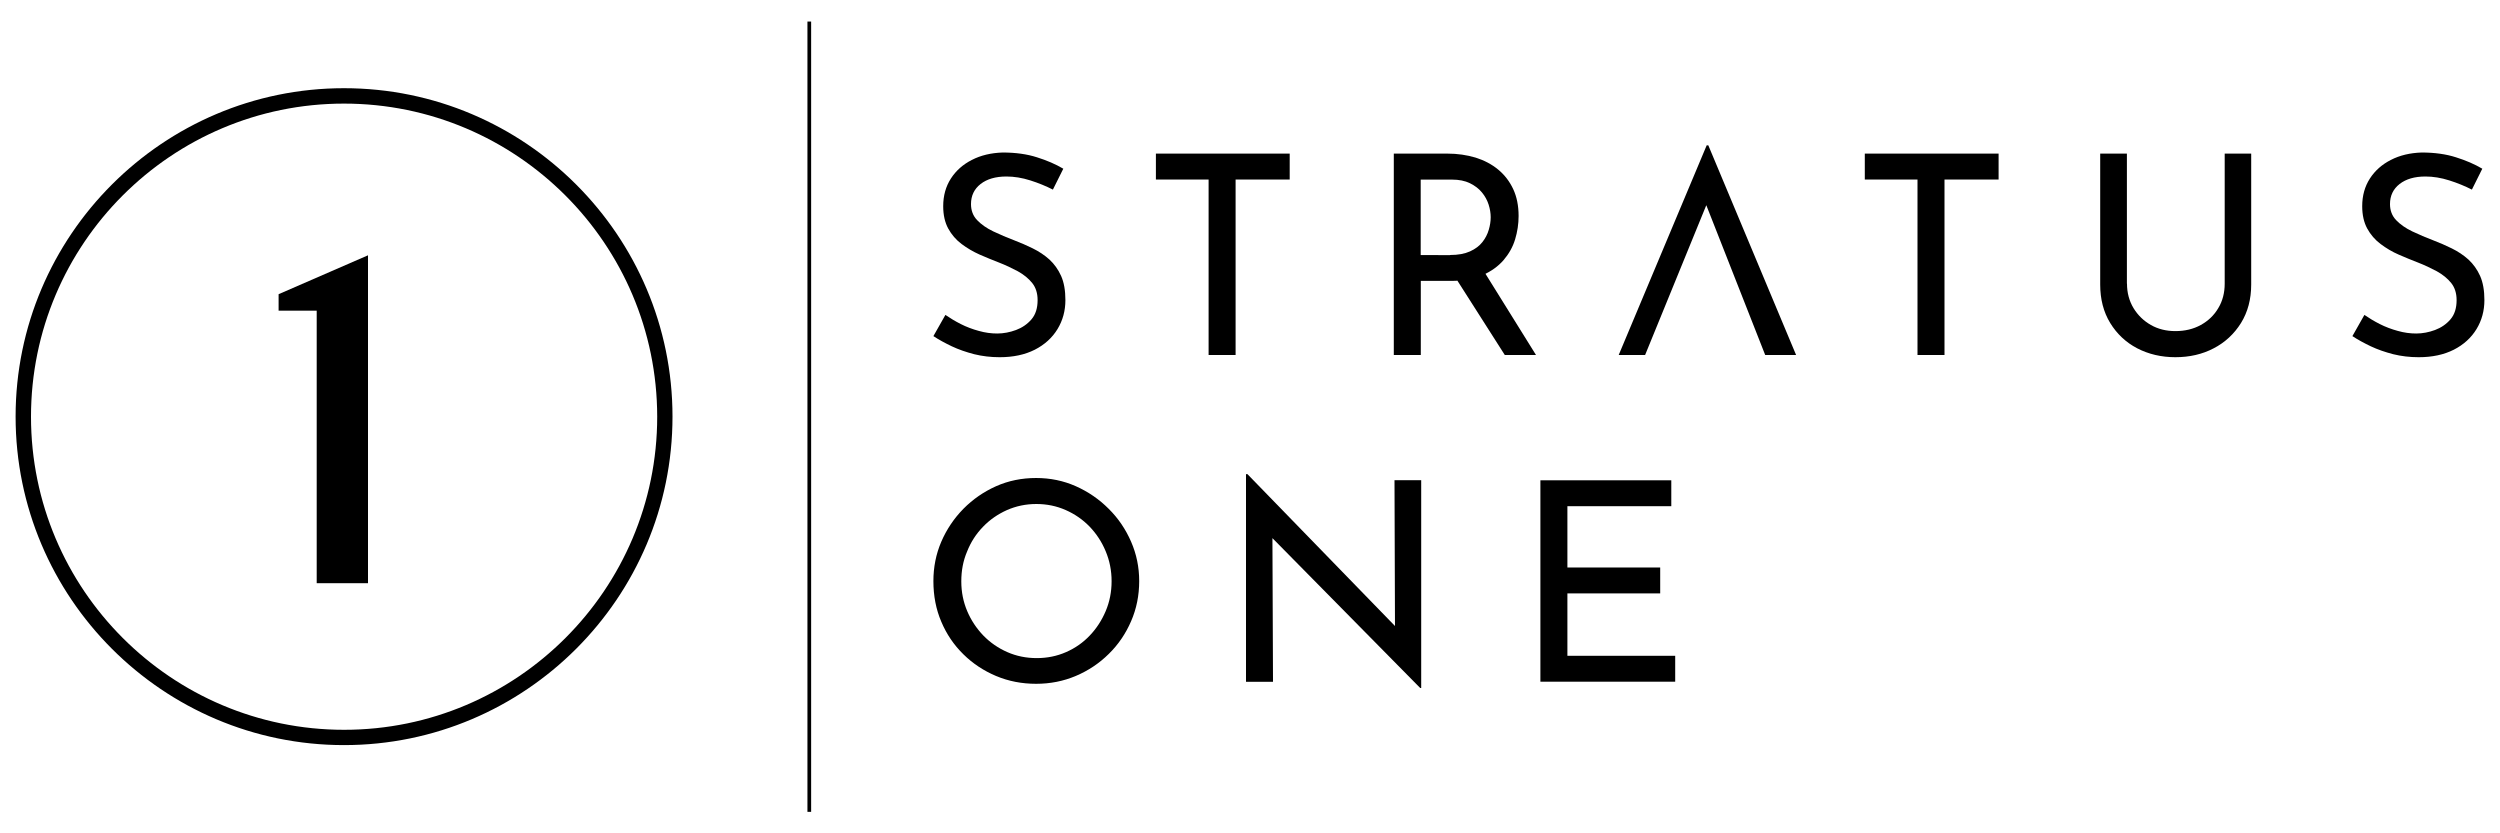
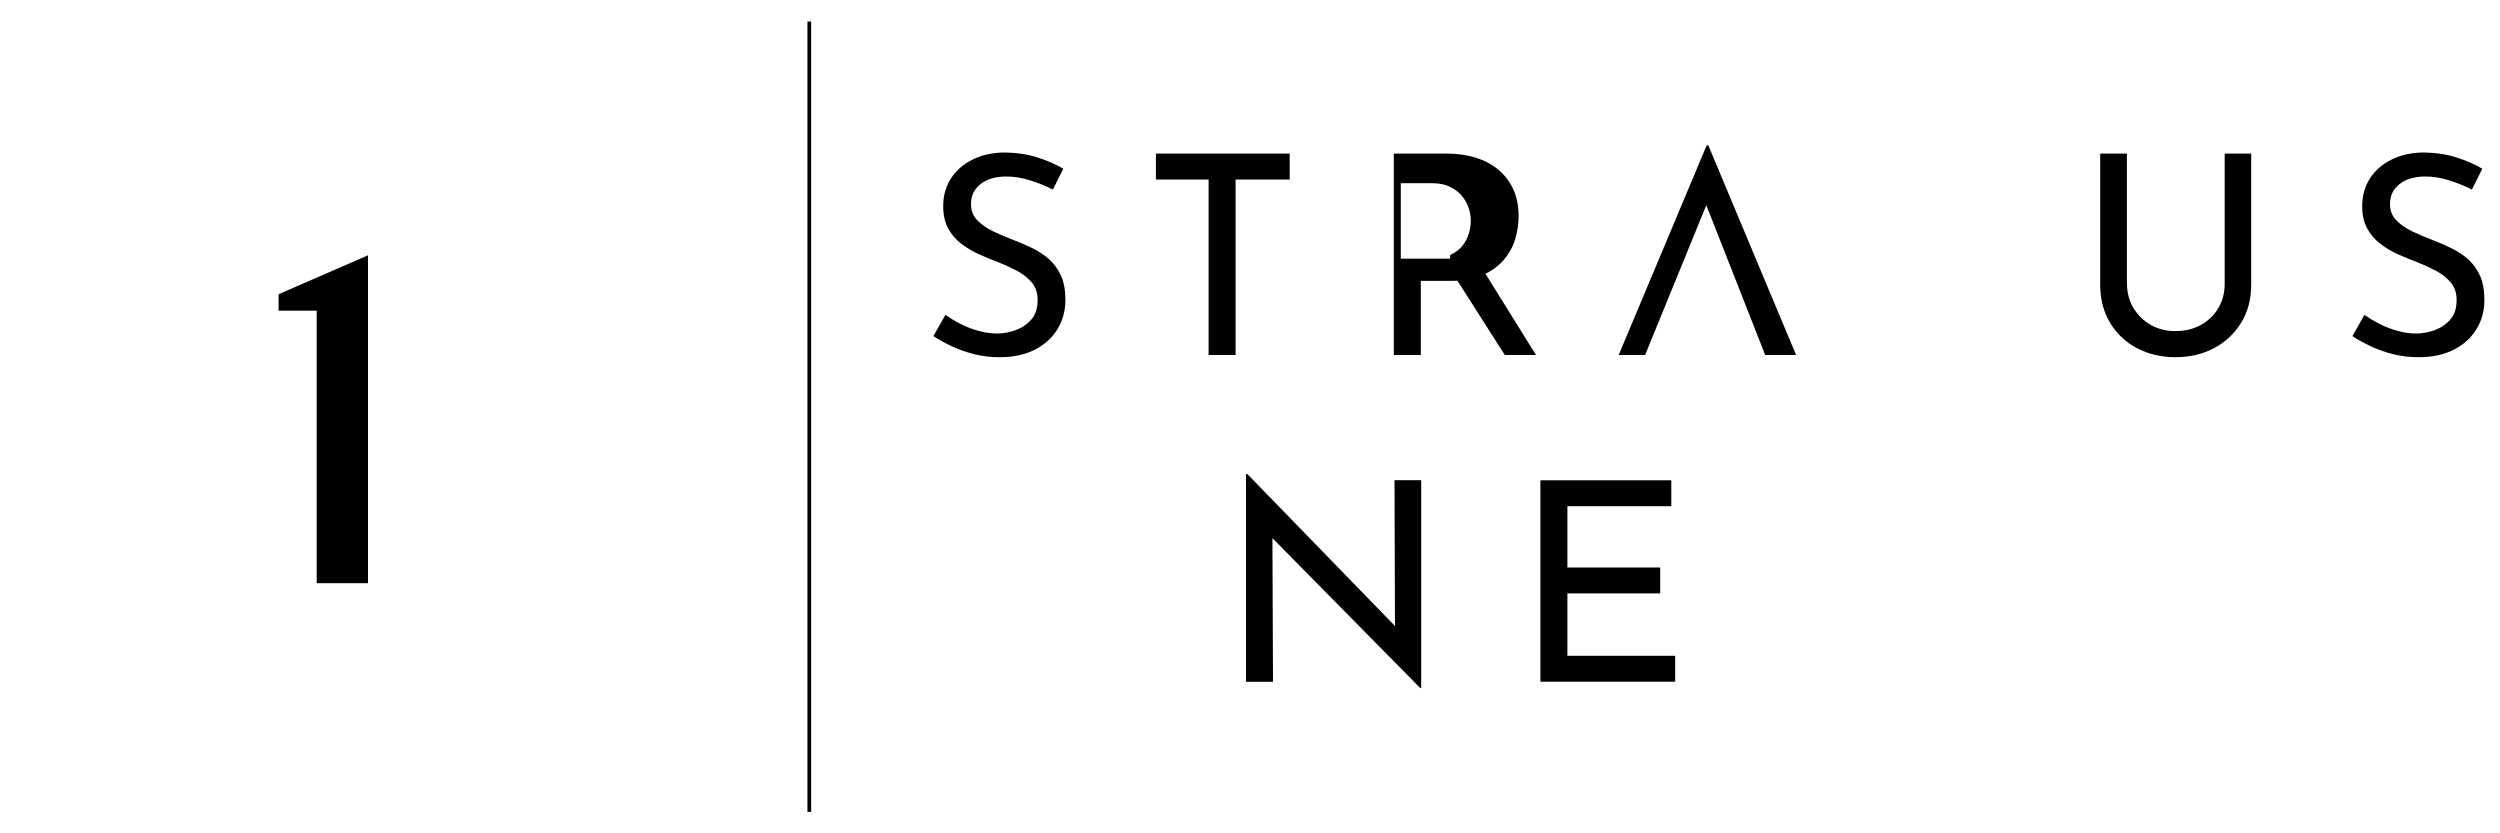
<svg xmlns="http://www.w3.org/2000/svg" xml:space="preserve" style="enable-background:new 0 0 250 83.34;" viewBox="0 0 250 83.34" y="0px" x="0px" id="Layer_1" version="1.0">
  <g>
    <g>
      <polygon points="36.8,58.32 36.8,25.53 27.86,29.42 27.86,31.07 31.67,31.07 31.67,58.32" />
    </g>
    <g>
      <path d="M105.29,18.96c-0.69-0.35-1.44-0.66-2.26-0.92c-0.82-0.26-1.61-0.39-2.39-0.39c-1.08,0-1.94,0.25-2.58,0.75    c-0.64,0.5-0.96,1.17-0.96,2.01c0,0.63,0.2,1.17,0.61,1.6c0.41,0.43,0.95,0.81,1.62,1.13c0.67,0.32,1.36,0.61,2.09,0.89    c0.63,0.24,1.25,0.51,1.86,0.81c0.61,0.3,1.17,0.67,1.66,1.11c0.49,0.45,0.88,1,1.17,1.64c0.29,0.65,0.43,1.46,0.43,2.42    c0,1.06-0.26,2.03-0.79,2.9s-1.29,1.56-2.27,2.06c-0.99,0.5-2.16,0.75-3.51,0.75c-0.89,0-1.74-0.1-2.55-0.3    c-0.81-0.21-1.56-0.47-2.24-0.79c-0.69-0.33-1.3-0.66-1.84-1.02l1.2-2.12c0.45,0.31,0.96,0.62,1.53,0.91    c0.57,0.29,1.18,0.52,1.81,0.69c0.63,0.18,1.24,0.26,1.84,0.26c0.63,0,1.26-0.12,1.88-0.35c0.62-0.23,1.14-0.59,1.55-1.07    c0.41-0.48,0.61-1.12,0.61-1.92c0-0.69-0.18-1.26-0.54-1.71c-0.36-0.45-0.84-0.84-1.43-1.17c-0.6-0.32-1.23-0.62-1.9-0.88    c-0.63-0.24-1.27-0.51-1.92-0.79c-0.65-0.29-1.25-0.64-1.81-1.06c-0.56-0.42-1-0.93-1.34-1.55c-0.33-0.61-0.5-1.35-0.5-2.23    c0-1.06,0.26-1.98,0.77-2.77s1.21-1.41,2.1-1.86c0.89-0.46,1.91-0.7,3.07-0.74c1.3,0,2.45,0.16,3.44,0.48    c0.99,0.31,1.87,0.69,2.63,1.14L105.29,18.96z" />
      <path d="M115.6,15.36h13.37v2.59h-5.41V35.5h-2.7V17.95h-5.27V15.36z" />
-       <path d="M144.73,15.36c1.02,0,1.96,0.14,2.83,0.4c0.86,0.27,1.62,0.67,2.26,1.2c0.64,0.53,1.14,1.18,1.5,1.95s0.54,1.67,0.54,2.69    c0,0.8-0.12,1.58-0.35,2.34c-0.23,0.76-0.62,1.45-1.16,2.08c-0.54,0.62-1.24,1.12-2.1,1.5c-0.87,0.38-1.93,0.57-3.19,0.57h-2.98    v7.41h-2.7V15.36H144.73z M145.01,25.5c0.8,0,1.46-0.12,1.99-0.36c0.53-0.24,0.94-0.55,1.24-0.93c0.3-0.38,0.51-0.79,0.64-1.24    c0.13-0.44,0.19-0.86,0.19-1.25c0-0.41-0.07-0.83-0.21-1.27c-0.14-0.43-0.36-0.84-0.67-1.21c-0.3-0.37-0.71-0.68-1.2-0.92    c-0.49-0.24-1.09-0.36-1.8-0.36h-3.12v7.55H145.01z M148.33,27.03l5.27,8.47h-3.12l-5.35-8.39L148.33,27.03z" />
+       <path d="M144.73,15.36c1.02,0,1.96,0.14,2.83,0.4c0.86,0.27,1.62,0.67,2.26,1.2c0.64,0.53,1.14,1.18,1.5,1.95s0.54,1.67,0.54,2.69    c0,0.8-0.12,1.58-0.35,2.34c-0.23,0.76-0.62,1.45-1.16,2.08c-0.54,0.62-1.24,1.12-2.1,1.5c-0.87,0.38-1.93,0.57-3.19,0.57h-2.98    v7.41h-2.7V15.36H144.73z M145.01,25.5c0.53-0.24,0.94-0.55,1.24-0.93c0.3-0.38,0.51-0.79,0.64-1.24    c0.13-0.44,0.19-0.86,0.19-1.25c0-0.41-0.07-0.83-0.21-1.27c-0.14-0.43-0.36-0.84-0.67-1.21c-0.3-0.37-0.71-0.68-1.2-0.92    c-0.49-0.24-1.09-0.36-1.8-0.36h-3.12v7.55H145.01z M148.33,27.03l5.27,8.47h-3.12l-5.35-8.39L148.33,27.03z" />
      <polygon points="179.61,35.5 170.83,14.53 170.67,14.53 161.87,35.5 164.51,35.5 170.63,20.52 176.52,35.5" />
-       <path d="M186.49,15.36h13.37v2.59h-5.41V35.5h-2.7V17.95h-5.27V15.36z" />
      <path d="M212.7,28.37c0,0.91,0.22,1.72,0.65,2.44c0.44,0.72,1.02,1.28,1.74,1.69c0.72,0.41,1.54,0.61,2.45,0.61    c0.95,0,1.79-0.2,2.54-0.61c0.74-0.41,1.33-0.97,1.75-1.69c0.43-0.71,0.64-1.53,0.64-2.44V15.36h2.65v13.09    c0,1.47-0.34,2.75-1.02,3.85c-0.68,1.09-1.59,1.94-2.73,2.53c-1.14,0.6-2.42,0.89-3.83,0.89c-1.41,0-2.68-0.3-3.82-0.89    c-1.13-0.59-2.03-1.44-2.7-2.53c-0.67-1.1-1-2.38-1-3.85V15.36h2.67V28.37z" />
      <path d="M247.19,18.96c-0.69-0.35-1.44-0.66-2.26-0.92c-0.82-0.26-1.61-0.39-2.39-0.39c-1.08,0-1.94,0.25-2.58,0.75    c-0.64,0.5-0.96,1.17-0.96,2.01c0,0.63,0.2,1.17,0.61,1.6c0.41,0.43,0.95,0.81,1.62,1.13c0.67,0.32,1.36,0.61,2.09,0.89    c0.63,0.24,1.25,0.51,1.86,0.81c0.61,0.3,1.17,0.67,1.66,1.11c0.49,0.45,0.88,1,1.17,1.64c0.29,0.65,0.43,1.46,0.43,2.42    c0,1.06-0.26,2.03-0.79,2.9c-0.53,0.87-1.29,1.56-2.27,2.06c-0.99,0.5-2.16,0.75-3.51,0.75c-0.89,0-1.74-0.1-2.55-0.3    c-0.81-0.21-1.56-0.47-2.24-0.79c-0.69-0.33-1.3-0.66-1.84-1.02l1.2-2.12c0.45,0.31,0.96,0.62,1.53,0.91    c0.57,0.29,1.18,0.52,1.81,0.69c0.63,0.18,1.24,0.26,1.84,0.26c0.63,0,1.26-0.12,1.88-0.35s1.14-0.59,1.55-1.07    c0.41-0.48,0.61-1.12,0.61-1.92c0-0.69-0.18-1.26-0.54-1.71c-0.36-0.45-0.84-0.84-1.43-1.17c-0.6-0.32-1.23-0.62-1.9-0.88    c-0.63-0.24-1.27-0.51-1.92-0.79s-1.25-0.64-1.81-1.06s-1-0.93-1.34-1.55c-0.33-0.61-0.5-1.35-0.5-2.23    c0-1.06,0.26-1.98,0.77-2.77c0.51-0.79,1.21-1.41,2.1-1.86c0.89-0.46,1.91-0.7,3.07-0.74c1.3,0,2.45,0.16,3.44,0.48    c0.99,0.31,1.87,0.69,2.63,1.14L247.19,18.96z" />
      <g>
-         <path d="M93.34,58.11c0-1.39,0.26-2.71,0.79-3.94c0.53-1.23,1.27-2.33,2.21-3.29c0.95-0.96,2.04-1.71,3.27-2.26     c1.24-0.55,2.57-0.82,4-0.82c1.41,0,2.73,0.27,3.97,0.82c1.24,0.55,2.33,1.3,3.29,2.26c0.96,0.95,1.7,2.05,2.24,3.29     c0.54,1.24,0.81,2.55,0.81,3.94c0,1.43-0.27,2.77-0.81,4.01c-0.54,1.25-1.28,2.34-2.23,3.27c-0.95,0.94-2.04,1.67-3.29,2.2     c-1.25,0.53-2.57,0.79-3.98,0.79c-1.43,0-2.76-0.26-4-0.78c-1.23-0.52-2.33-1.24-3.27-2.17c-0.95-0.93-1.69-2.02-2.21-3.26     C93.6,60.94,93.34,59.58,93.34,58.11z M96.13,58.14c0,1.06,0.2,2.05,0.59,2.97c0.39,0.92,0.93,1.73,1.61,2.44     c0.69,0.71,1.49,1.26,2.4,1.66c0.91,0.4,1.89,0.6,2.95,0.6c1.04,0,2.02-0.2,2.93-0.6c0.91-0.4,1.7-0.95,2.37-1.66     c0.67-0.7,1.2-1.52,1.59-2.44c0.39-0.92,0.59-1.92,0.59-2.99c0-1.06-0.2-2.06-0.59-2.99c-0.39-0.94-0.93-1.76-1.61-2.47     c-0.69-0.71-1.49-1.26-2.4-1.66c-0.91-0.4-1.88-0.6-2.92-0.6c-1.06,0-2.04,0.21-2.95,0.61c-0.91,0.41-1.71,0.96-2.39,1.67     c-0.69,0.71-1.22,1.53-1.59,2.47C96.31,56.08,96.13,57.08,96.13,58.14z" />
        <path d="M142.03,68.81l-15.57-15.79l0.78,0.2l0.06,14.96h-2.7V47.41h0.14l15.4,15.85l-0.64-0.14l-0.05-15.1h2.67v20.78H142.03z" />
        <path d="M154.04,48.03h13.09v2.59h-10.39v6.13h9.28v2.59h-9.28v6.24h10.78v2.59h-13.48V48.03z" />
      </g>
    </g>
    <rect height="79.03" width="0.37" transform="matrix(-1 -1.224647e-16 1.224647e-16 -1 161.854 83.335)" y="2.15" x="80.74" />
    <g>
-       <path d="M34.4,74.51c-18.11,0-32.84-14.74-32.84-32.85C1.56,23.56,16.3,8.82,34.4,8.82c18.11,0,32.85,14.74,32.85,32.84    C67.25,59.78,52.51,74.51,34.4,74.51z M34.4,10.36C17.14,10.36,3.1,24.4,3.1,41.67c0,17.27,14.04,31.31,31.31,31.31    c17.27,0,31.31-14.04,31.31-31.31C65.71,24.4,51.67,10.36,34.4,10.36z" />
-     </g>
+       </g>
  </g>
</svg>